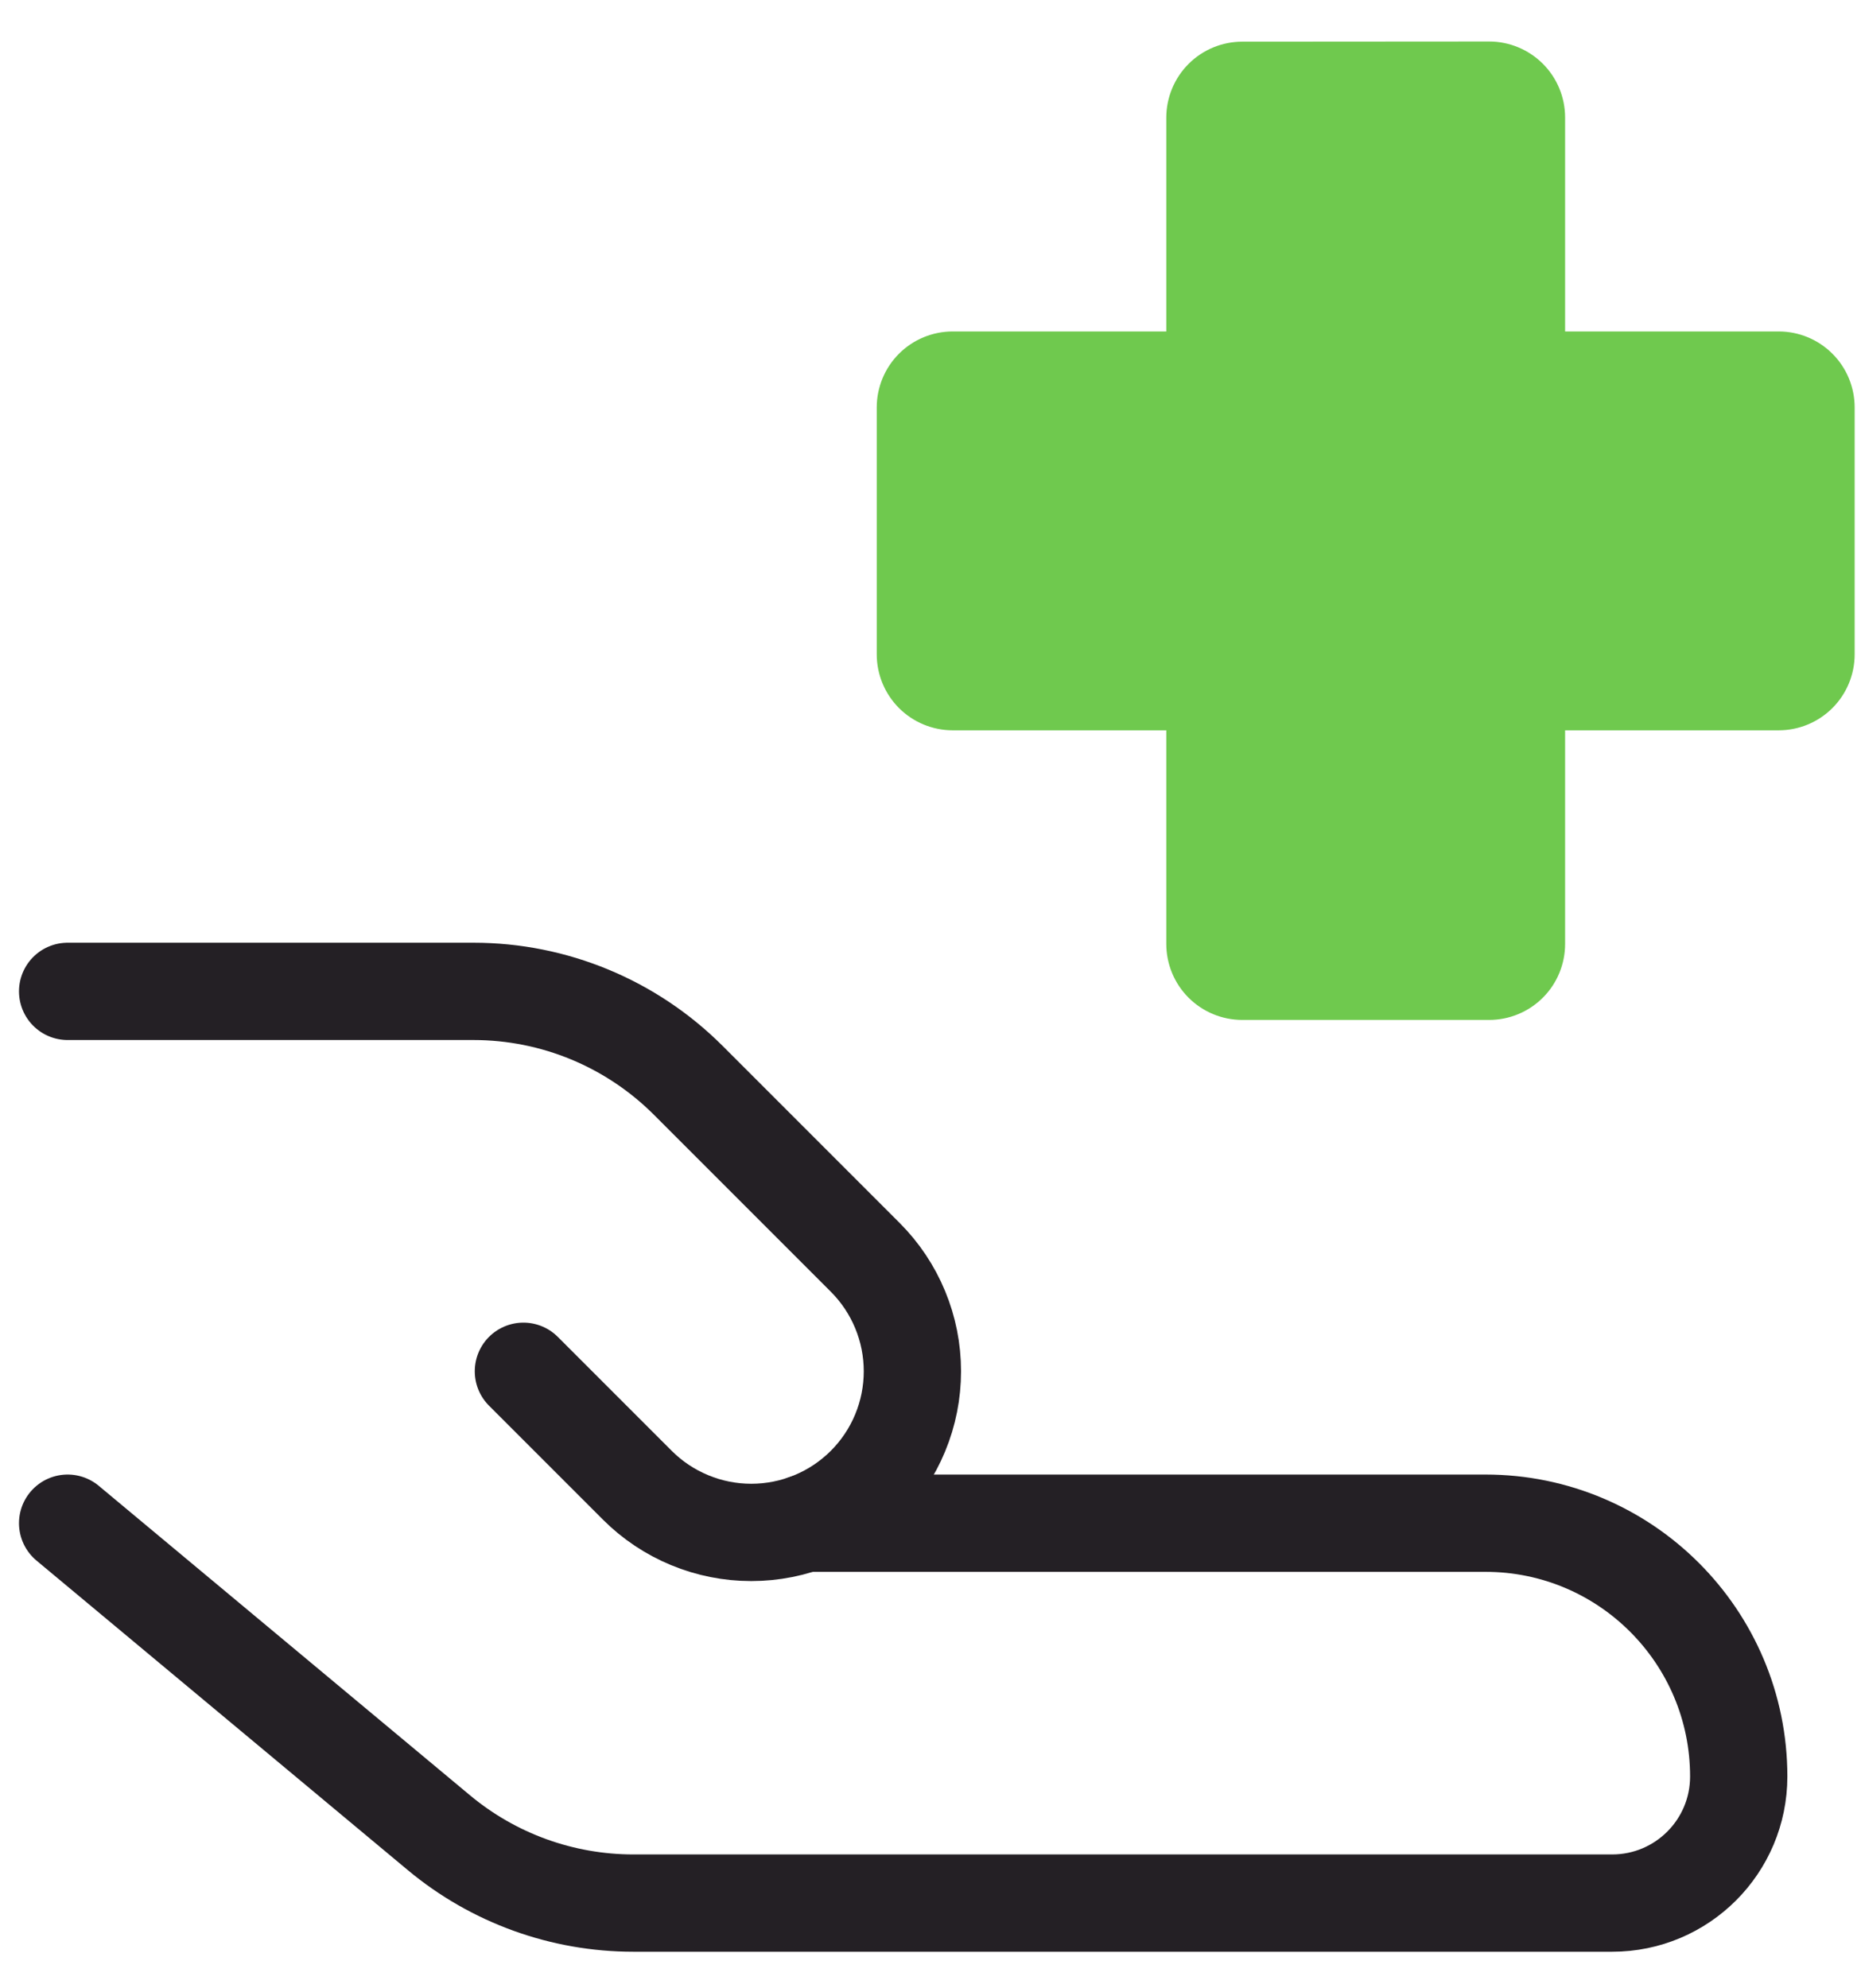
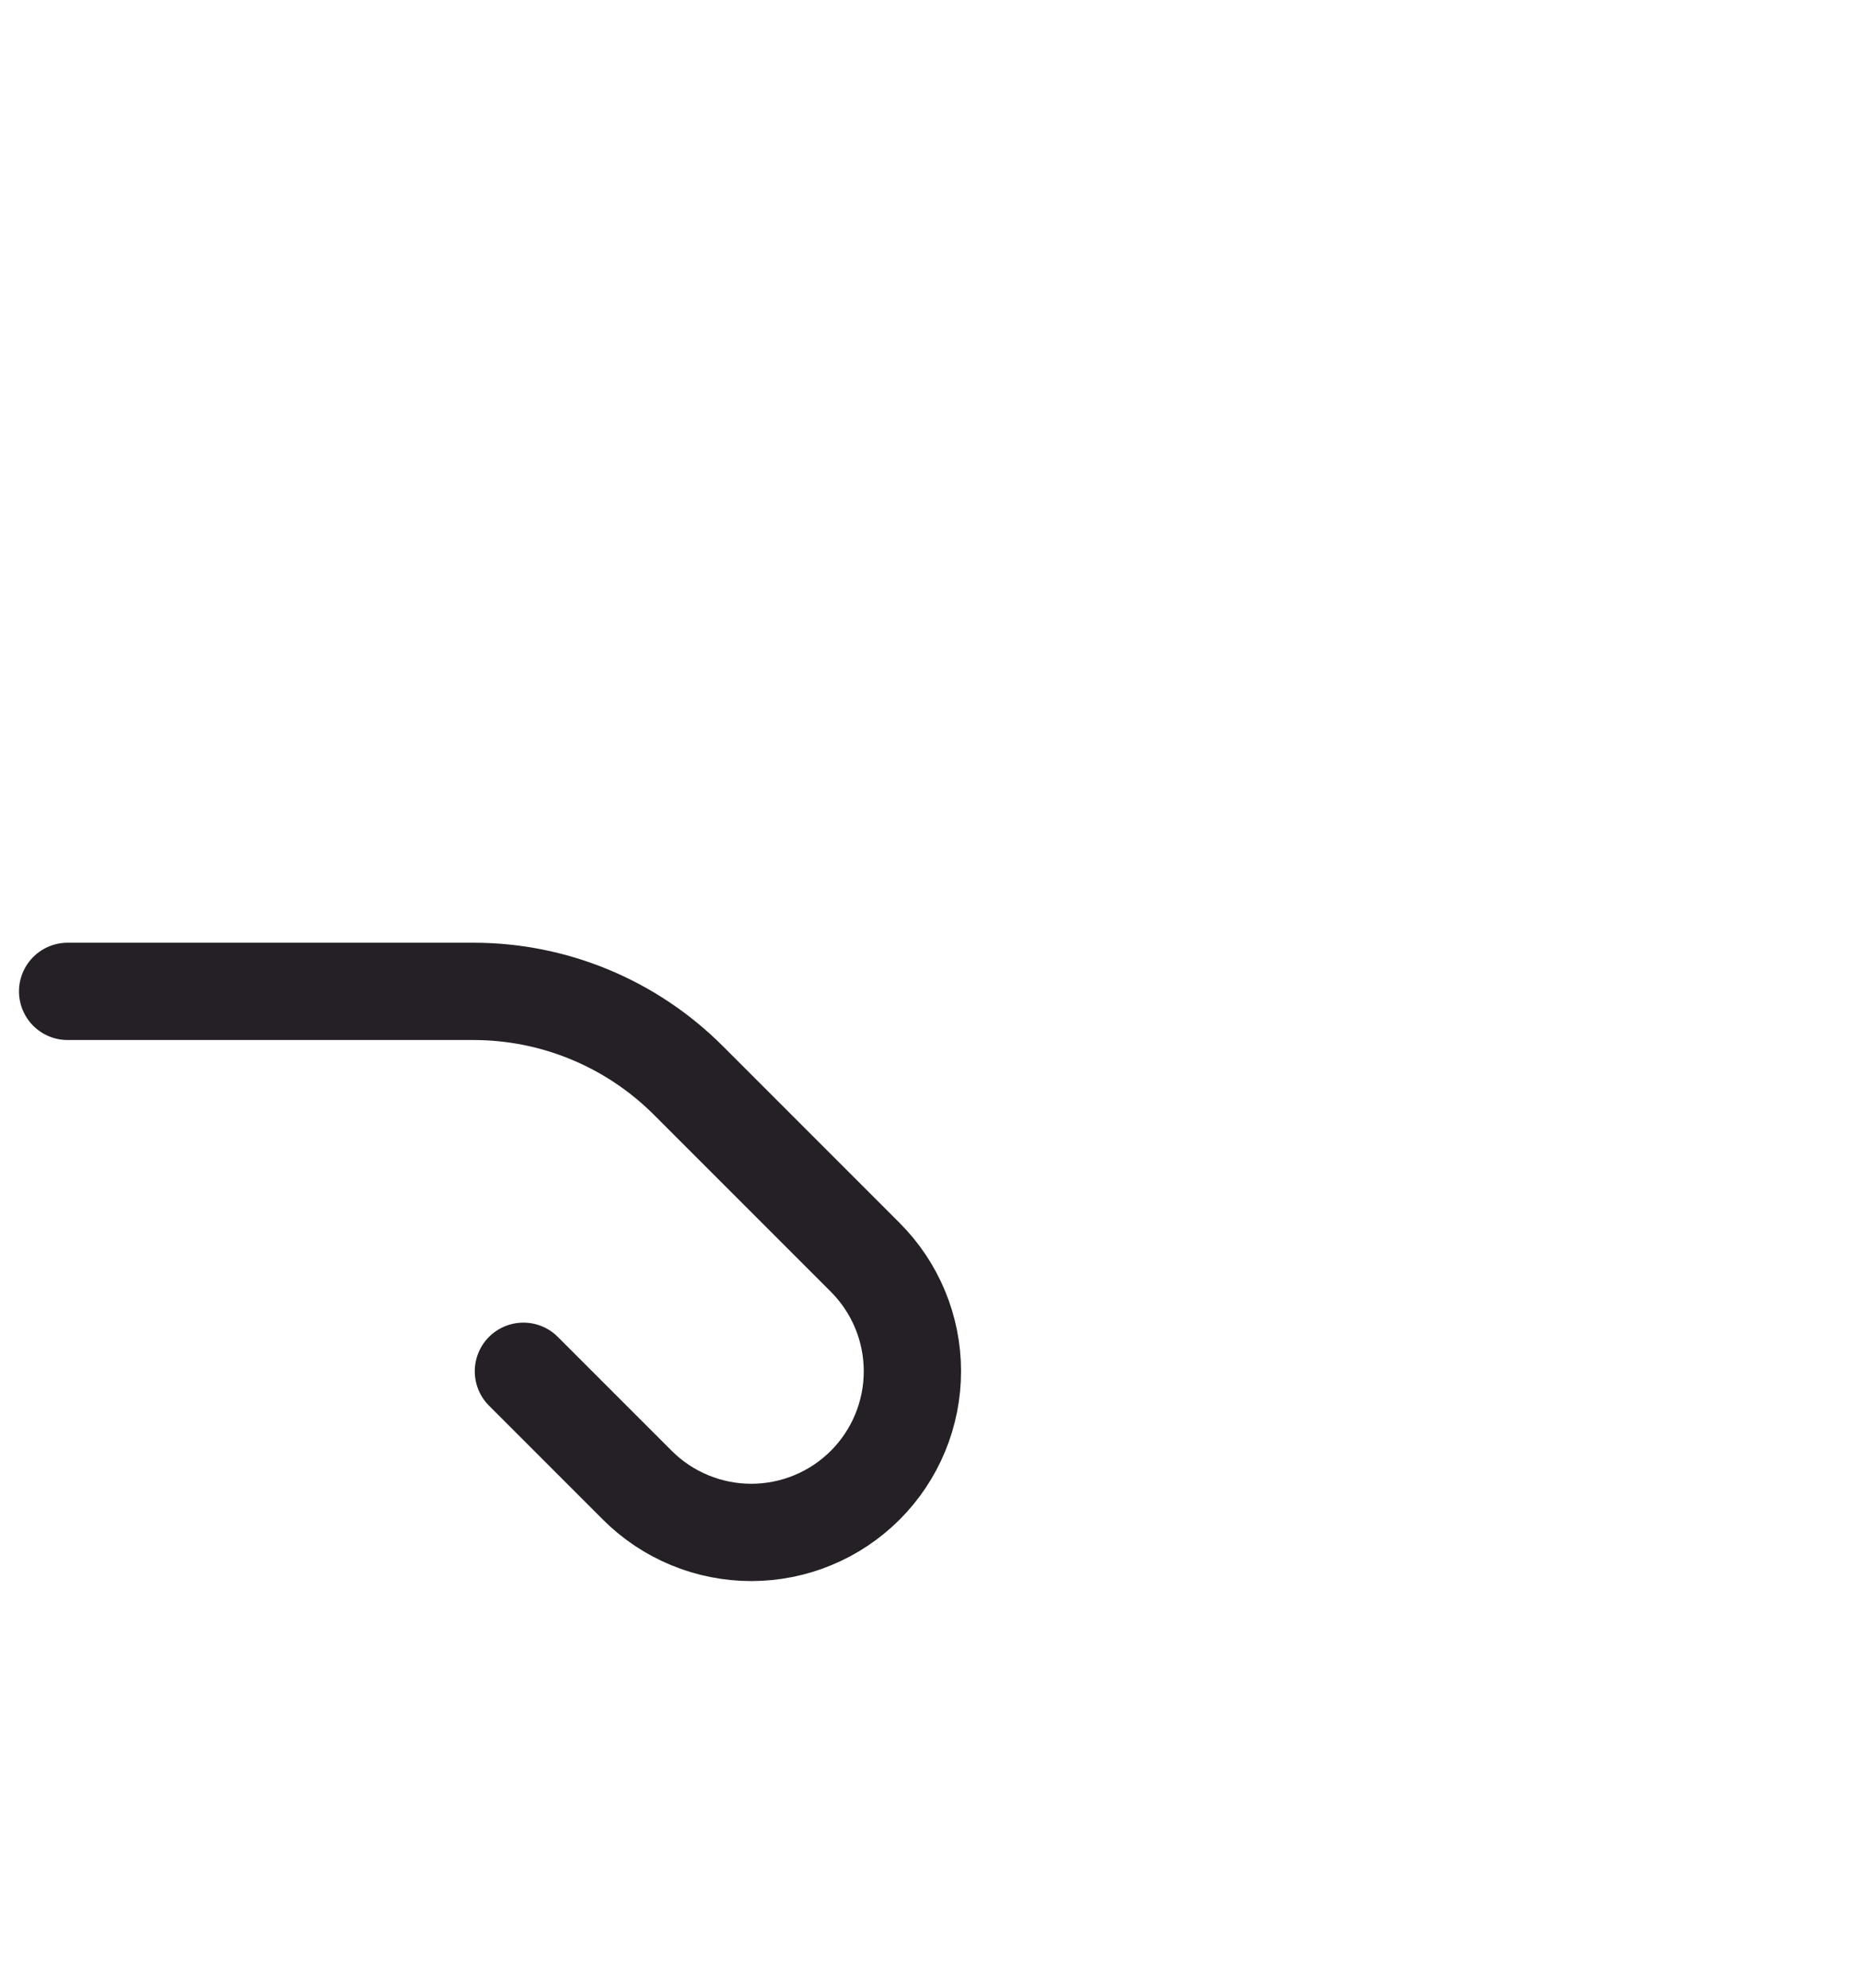
<svg xmlns="http://www.w3.org/2000/svg" width="44" height="47" viewBox="0 0 44 47" fill="none">
-   <path d="M1.599 36.005L10.378 43.322C11.668 44.397 13.295 44.985 14.975 44.985H38.117C39.77 44.985 41.109 43.645 41.109 41.993C41.109 38.688 38.43 36.005 35.122 36.005H19.034" stroke="#242025" stroke-width="2.3" stroke-linecap="round" stroke-linejoin="round" />
-   <path d="M28.101 1.511C28.438 1.174 28.895 0.985 29.371 0.985L35.208 0.981C35.684 0.981 36.141 1.171 36.478 1.507C36.815 1.844 37.004 2.301 37.004 2.777V7.835H42.054C42.53 7.835 42.987 8.024 43.324 8.361C43.661 8.697 43.85 9.154 43.85 9.631V15.467C43.85 15.944 43.661 16.4 43.324 16.737C42.987 17.074 42.53 17.263 42.054 17.263H37.004V22.313C37.004 22.79 36.815 23.247 36.478 23.583C36.141 23.92 35.684 24.109 35.208 24.109H29.371C28.895 24.109 28.438 23.92 28.101 23.583C27.765 23.247 27.575 22.79 27.575 22.313V17.263H22.525C22.049 17.263 21.592 17.074 21.255 16.737C20.919 16.4 20.729 15.944 20.729 15.467V9.631C20.729 9.154 20.919 8.697 21.255 8.361C21.592 8.024 22.049 7.835 22.525 7.835H27.575V2.781C27.575 2.305 27.765 1.848 28.101 1.511Z" fill="#6FC94E" />
  <path d="M12.375 32.414L15.069 35.108C15.422 35.461 15.842 35.742 16.305 35.933C16.767 36.125 17.262 36.223 17.762 36.223C18.263 36.223 18.758 36.125 19.22 35.933C19.683 35.742 20.102 35.461 20.456 35.108C20.81 34.754 21.091 34.334 21.282 33.872C21.474 33.409 21.572 32.914 21.572 32.414C21.572 31.913 21.474 31.418 21.282 30.956C21.091 30.494 20.81 30.074 20.456 29.72L16.275 25.539C14.928 24.192 13.102 23.434 11.197 23.434H1.599" stroke="#242025" stroke-width="2.3" stroke-linecap="round" stroke-linejoin="round" />
</svg>